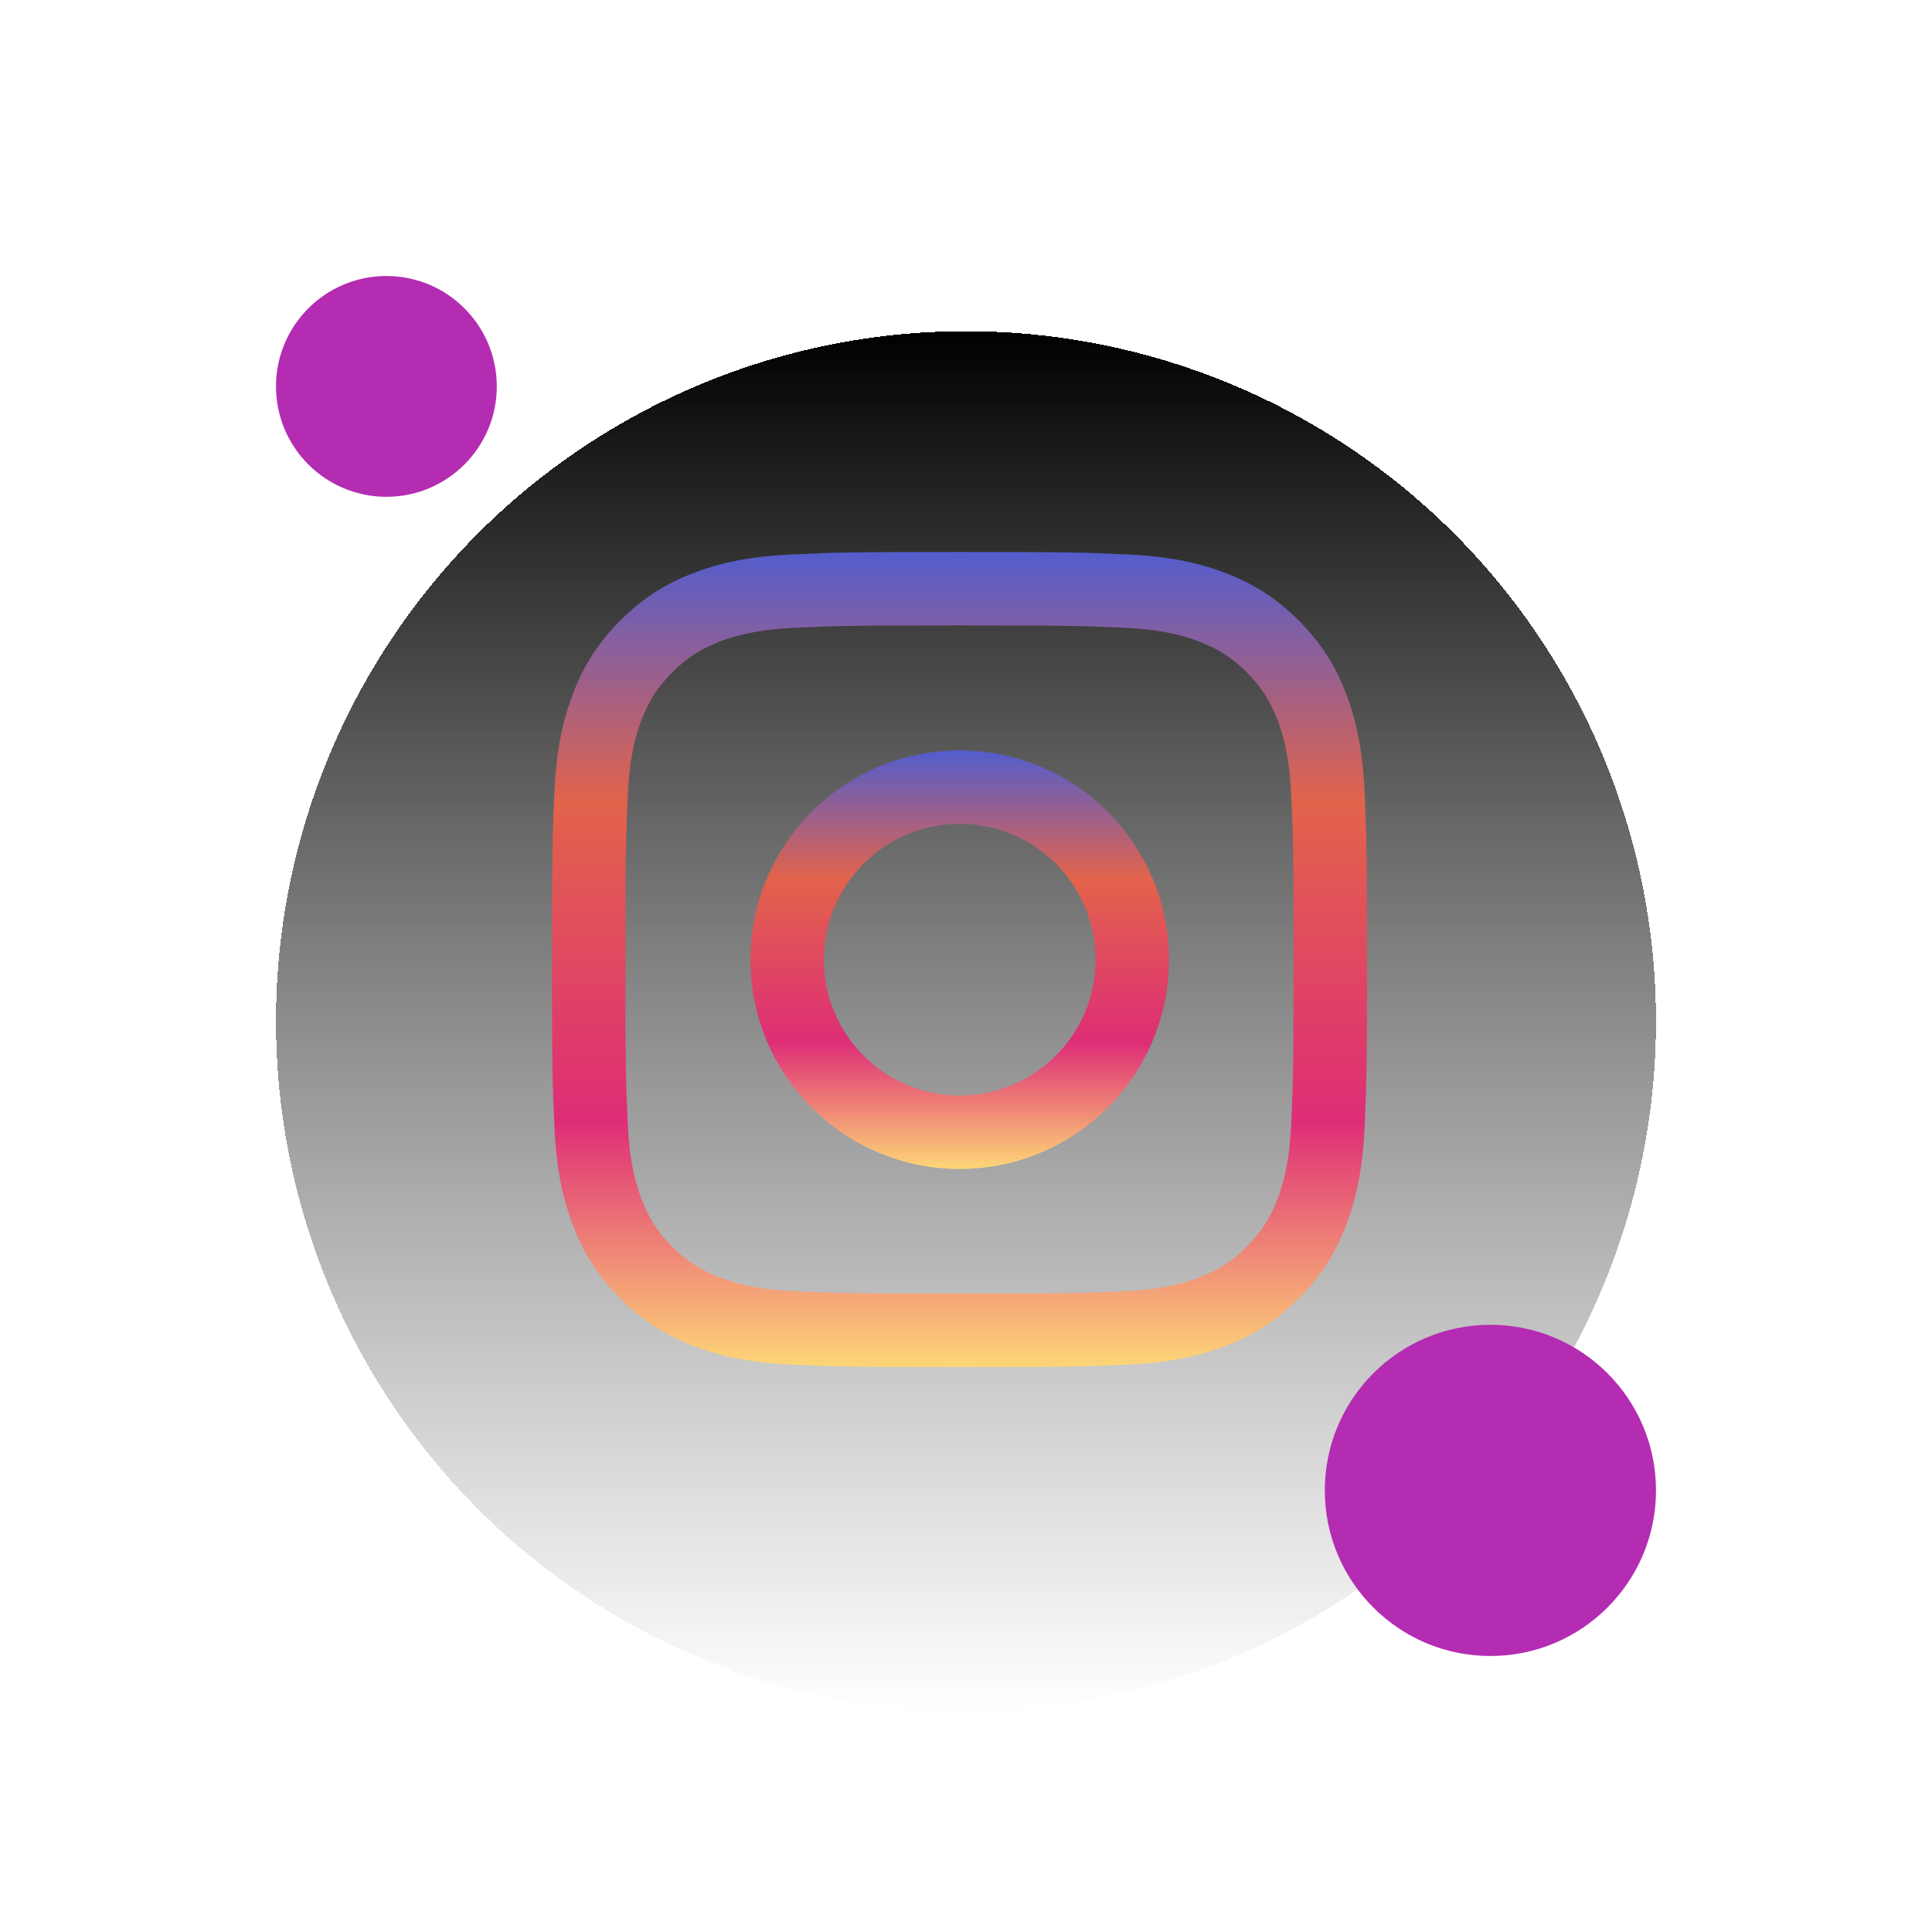
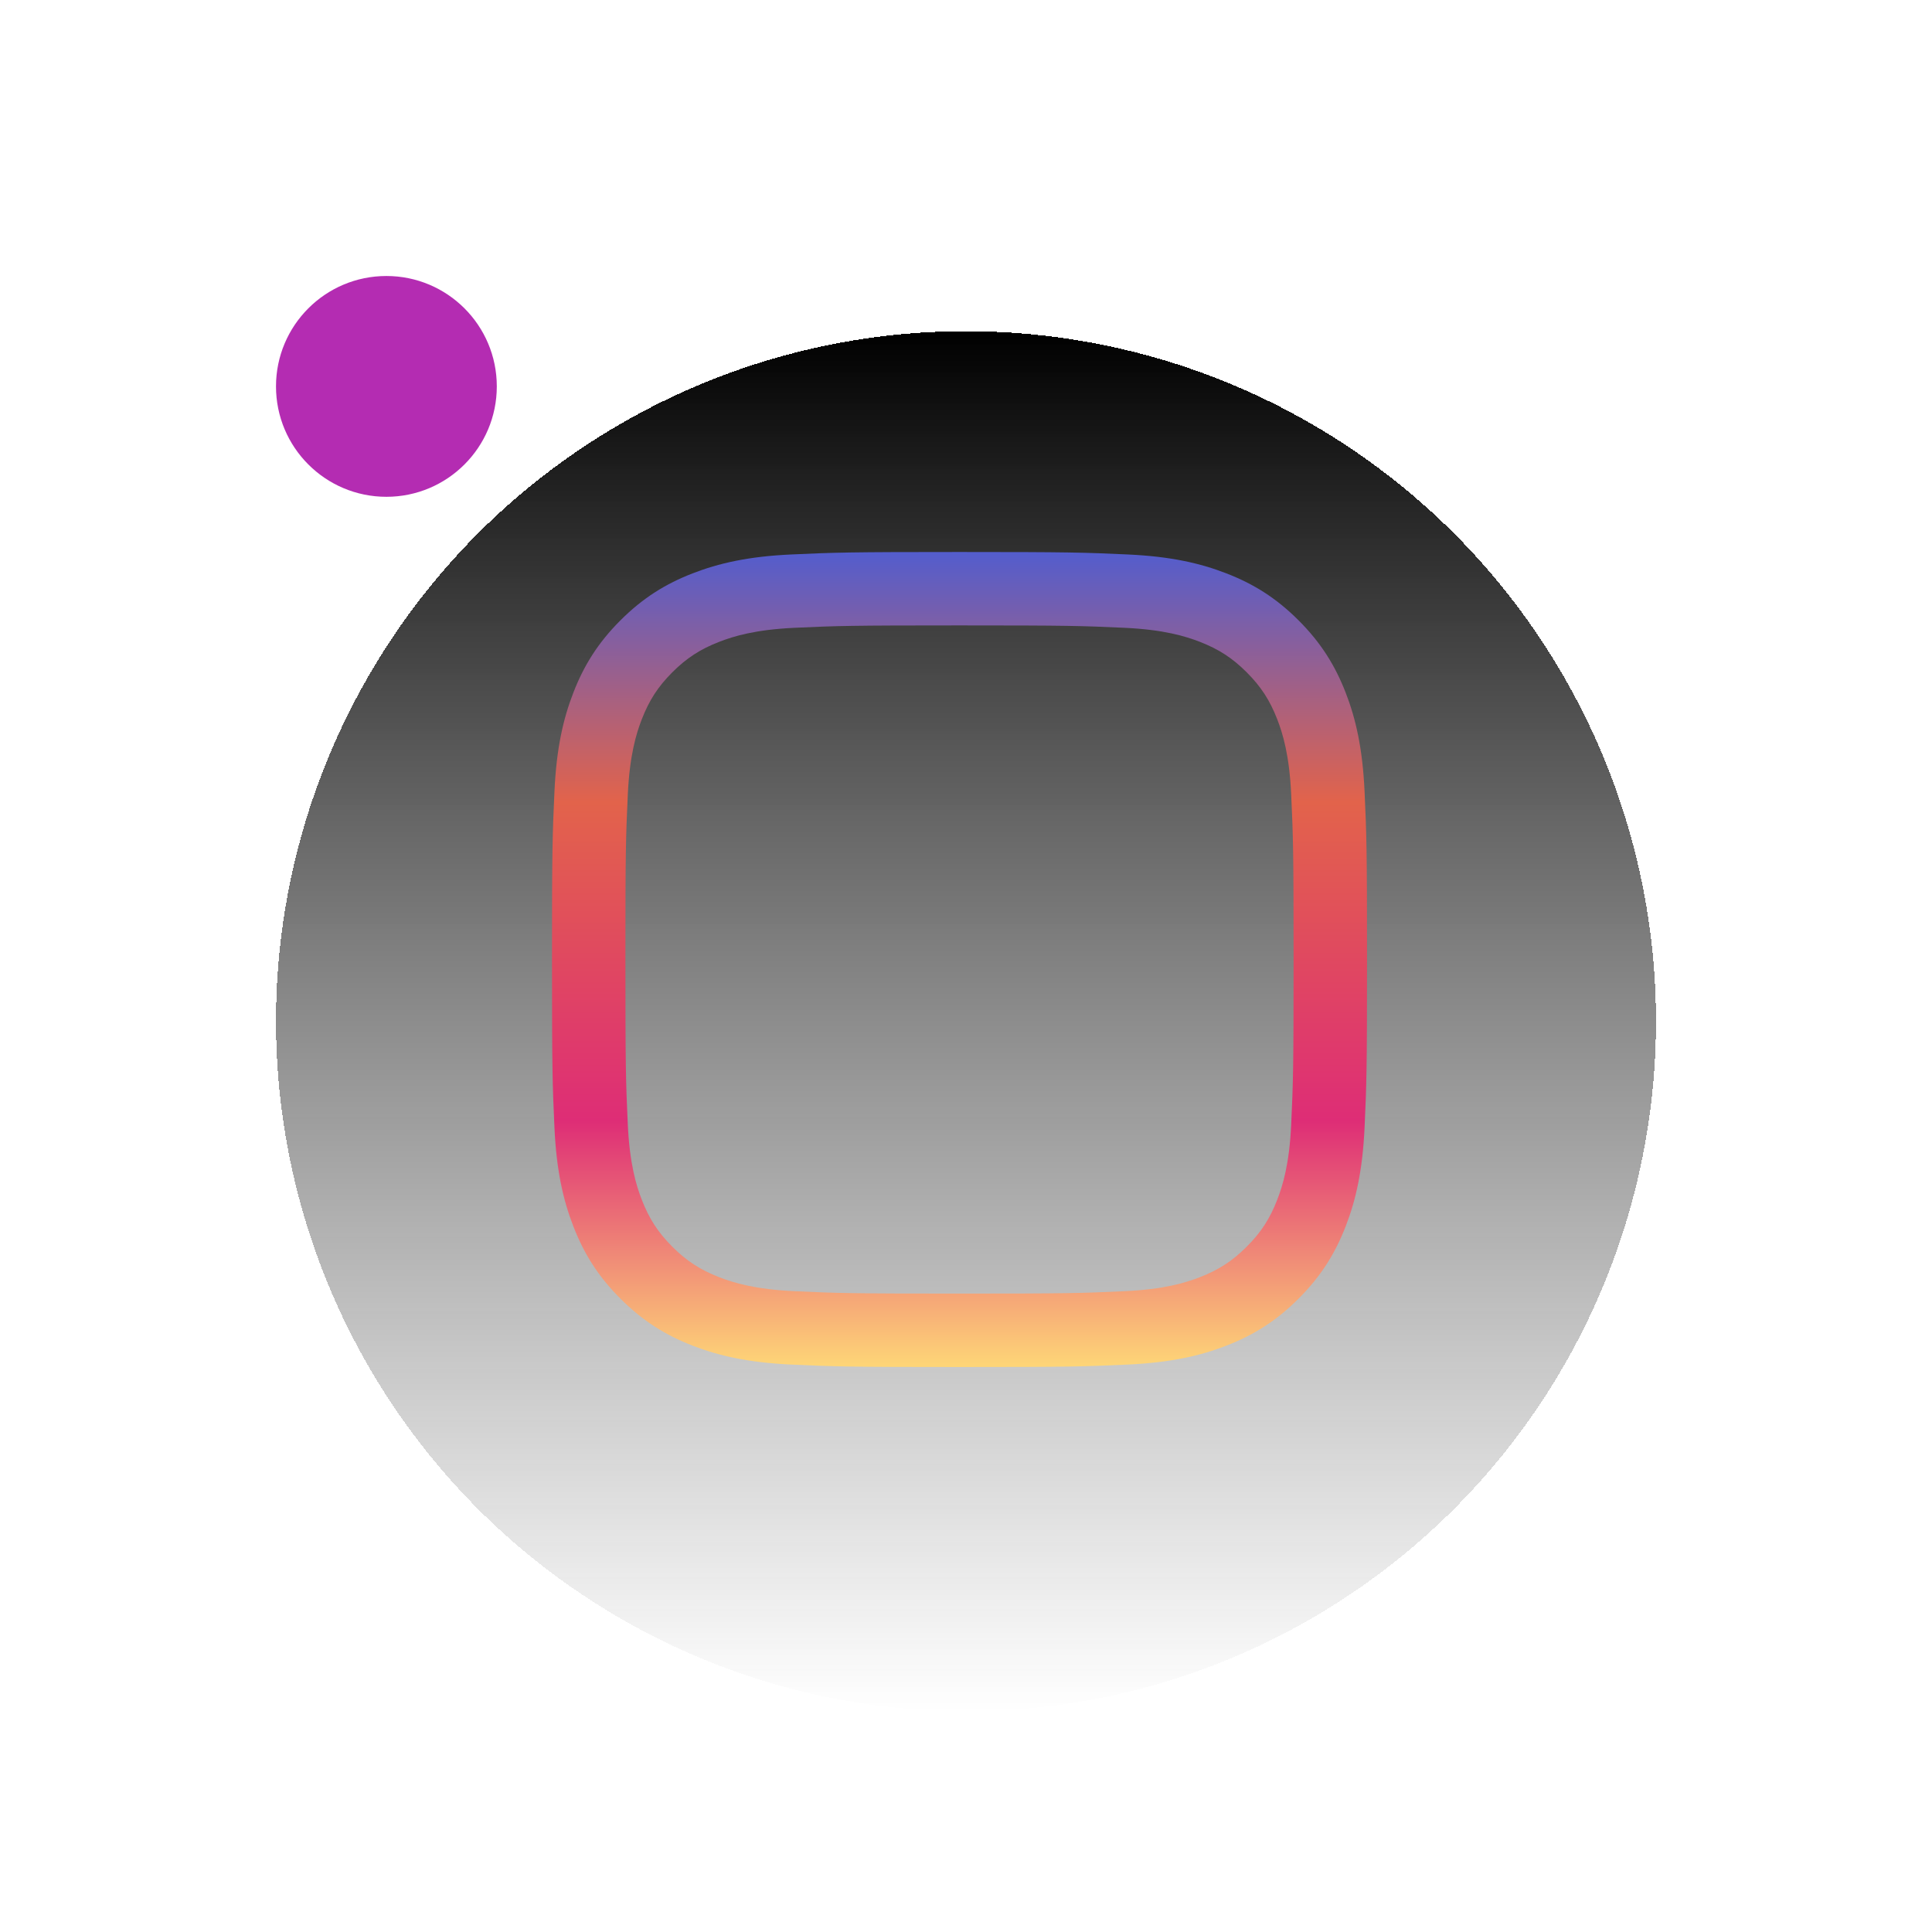
<svg xmlns="http://www.w3.org/2000/svg" width="70" height="70" viewBox="0 0 70 70" fill="none">
  <g filter="url(#filter0_di_2090_820)">
    <circle cx="35" cy="35" r="25" fill="url(#paint0_linear_2090_820)" shape-rendering="crispEdges" />
  </g>
  <path d="M34.765 22.66C38.707 22.66 39.174 22.675 40.731 22.746C42.171 22.812 42.952 23.053 43.473 23.255C44.162 23.523 44.654 23.843 45.17 24.359C45.687 24.876 46.007 25.368 46.275 26.057C46.477 26.577 46.718 27.359 46.783 28.799C46.854 30.355 46.869 30.822 46.869 34.765C46.869 38.707 46.854 39.174 46.783 40.731C46.718 42.171 46.477 42.952 46.275 43.473C46.007 44.162 45.687 44.654 45.17 45.17C44.654 45.687 44.162 46.007 43.473 46.275C42.952 46.477 42.171 46.718 40.731 46.783C39.174 46.854 38.708 46.869 34.765 46.869C30.822 46.869 30.355 46.854 28.799 46.783C27.359 46.718 26.577 46.477 26.057 46.275C25.368 46.007 24.876 45.687 24.359 45.17C23.843 44.654 23.523 44.162 23.255 43.473C23.053 42.952 22.812 42.171 22.746 40.731C22.675 39.174 22.66 38.707 22.66 34.765C22.66 30.822 22.675 30.355 22.746 28.799C22.812 27.359 23.053 26.577 23.255 26.057C23.523 25.368 23.843 24.876 24.359 24.359C24.876 23.843 25.368 23.523 26.057 23.255C26.577 23.053 27.359 22.812 28.799 22.746C30.355 22.675 30.822 22.66 34.765 22.66ZM34.765 20C30.755 20 30.252 20.017 28.677 20.089C27.106 20.16 26.032 20.41 25.093 20.775C24.122 21.152 23.299 21.657 22.478 22.478C21.657 23.299 21.152 24.122 20.775 25.093C20.41 26.032 20.16 27.106 20.089 28.677C20.017 30.252 20 30.755 20 34.765C20 38.775 20.017 39.278 20.089 40.852C20.16 42.424 20.41 43.497 20.775 44.436C21.152 45.407 21.657 46.231 22.478 47.051C23.299 47.872 24.122 48.377 25.093 48.755C26.032 49.12 27.106 49.369 28.677 49.441C30.252 49.513 30.755 49.53 34.765 49.53C38.775 49.53 39.278 49.513 40.852 49.441C42.424 49.369 43.497 49.12 44.436 48.755C45.407 48.377 46.231 47.872 47.051 47.051C47.872 46.231 48.377 45.407 48.755 44.436C49.12 43.497 49.369 42.424 49.441 40.852C49.513 39.278 49.53 38.775 49.53 34.765C49.53 30.755 49.513 30.252 49.441 28.677C49.369 27.106 49.12 26.032 48.755 25.093C48.377 24.122 47.872 23.299 47.051 22.478C46.231 21.657 45.407 21.152 44.436 20.775C43.497 20.41 42.424 20.16 40.852 20.089C39.278 20.017 38.775 20 34.765 20Z" fill="url(#paint1_linear_2090_820)" />
-   <path d="M34.772 27.19C30.584 27.19 27.19 30.584 27.19 34.772C27.19 38.959 30.584 42.354 34.772 42.354C38.959 42.354 42.354 38.959 42.354 34.772C42.354 30.584 38.959 27.19 34.772 27.19ZM34.772 39.693C32.054 39.693 29.85 37.49 29.85 34.772C29.85 32.053 32.054 29.85 34.772 29.85C37.49 29.85 39.694 32.053 39.694 34.772C39.694 37.49 37.49 39.693 34.772 39.693Z" fill="url(#paint2_linear_2090_820)" />
  <g filter="url(#filter1_f_2090_820)">
    <circle cx="14" cy="14" r="4" transform="rotate(180 14 14)" fill="#B42CB2" />
  </g>
  <g filter="url(#filter2_f_2090_820)">
-     <circle cx="54" cy="54" r="6" transform="rotate(180 54 54)" fill="#B42CB2" />
-   </g>
+     </g>
  <defs>
    <filter id="filter0_di_2090_820" x="4" y="8" width="62" height="62" filterUnits="userSpaceOnUse" color-interpolation-filters="sRGB">
      <feFlood flood-opacity="0" result="BackgroundImageFix" />
      <feColorMatrix in="SourceAlpha" type="matrix" values="0 0 0 0 0 0 0 0 0 0 0 0 0 0 0 0 0 0 127 0" result="hardAlpha" />
      <feMorphology radius="2" operator="dilate" in="SourceAlpha" result="effect1_dropShadow_2090_820" />
      <feOffset dy="4" />
      <feGaussianBlur stdDeviation="2" />
      <feComposite in2="hardAlpha" operator="out" />
      <feColorMatrix type="matrix" values="0 0 0 0 0 0 0 0 0 0 0 0 0 0 0 0 0 0 0.25 0" />
      <feBlend mode="normal" in2="BackgroundImageFix" result="effect1_dropShadow_2090_820" />
      <feBlend mode="normal" in="SourceGraphic" in2="effect1_dropShadow_2090_820" result="shape" />
      <feColorMatrix in="SourceAlpha" type="matrix" values="0 0 0 0 0 0 0 0 0 0 0 0 0 0 0 0 0 0 127 0" result="hardAlpha" />
      <feMorphology radius="3" operator="erode" in="SourceAlpha" result="effect2_innerShadow_2090_820" />
      <feOffset dy="-2" />
      <feGaussianBlur stdDeviation="2.5" />
      <feComposite in2="hardAlpha" operator="arithmetic" k2="-1" k3="1" />
      <feColorMatrix type="matrix" values="0 0 0 0 0.647 0 0 0 0 0.647 0 0 0 0 0.647 0 0 0 0.5 0" />
      <feBlend mode="normal" in2="shape" result="effect2_innerShadow_2090_820" />
    </filter>
    <filter id="filter1_f_2090_820" x="0" y="0" width="28" height="28" filterUnits="userSpaceOnUse" color-interpolation-filters="sRGB">
      <feFlood flood-opacity="0" result="BackgroundImageFix" />
      <feBlend mode="normal" in="SourceGraphic" in2="BackgroundImageFix" result="shape" />
      <feGaussianBlur stdDeviation="5" result="effect1_foregroundBlur_2090_820" />
    </filter>
    <filter id="filter2_f_2090_820" x="38" y="38" width="32" height="32" filterUnits="userSpaceOnUse" color-interpolation-filters="sRGB">
      <feFlood flood-opacity="0" result="BackgroundImageFix" />
      <feBlend mode="normal" in="SourceGraphic" in2="BackgroundImageFix" result="shape" />
      <feGaussianBlur stdDeviation="5" result="effect1_foregroundBlur_2090_820" />
    </filter>
    <linearGradient id="paint0_linear_2090_820" x1="35" y1="10" x2="35" y2="60" gradientUnits="userSpaceOnUse">
      <stop />
      <stop offset="1" stop-color="#333333" stop-opacity="0" />
    </linearGradient>
    <linearGradient id="paint1_linear_2090_820" x1="34.765" y1="20" x2="34.765" y2="49.53" gradientUnits="userSpaceOnUse">
      <stop stop-color="#535DCD" />
      <stop offset="0.307" stop-color="#E2634B" />
      <stop offset="0.698" stop-color="#DE2D76" />
      <stop offset="1" stop-color="#FED677" />
    </linearGradient>
    <linearGradient id="paint2_linear_2090_820" x1="34.772" y1="27.19" x2="34.772" y2="42.353" gradientUnits="userSpaceOnUse">
      <stop stop-color="#535DCD" />
      <stop offset="0.307" stop-color="#E2634B" />
      <stop offset="0.698" stop-color="#DE2D76" />
      <stop offset="1" stop-color="#FED677" />
    </linearGradient>
  </defs>
</svg>